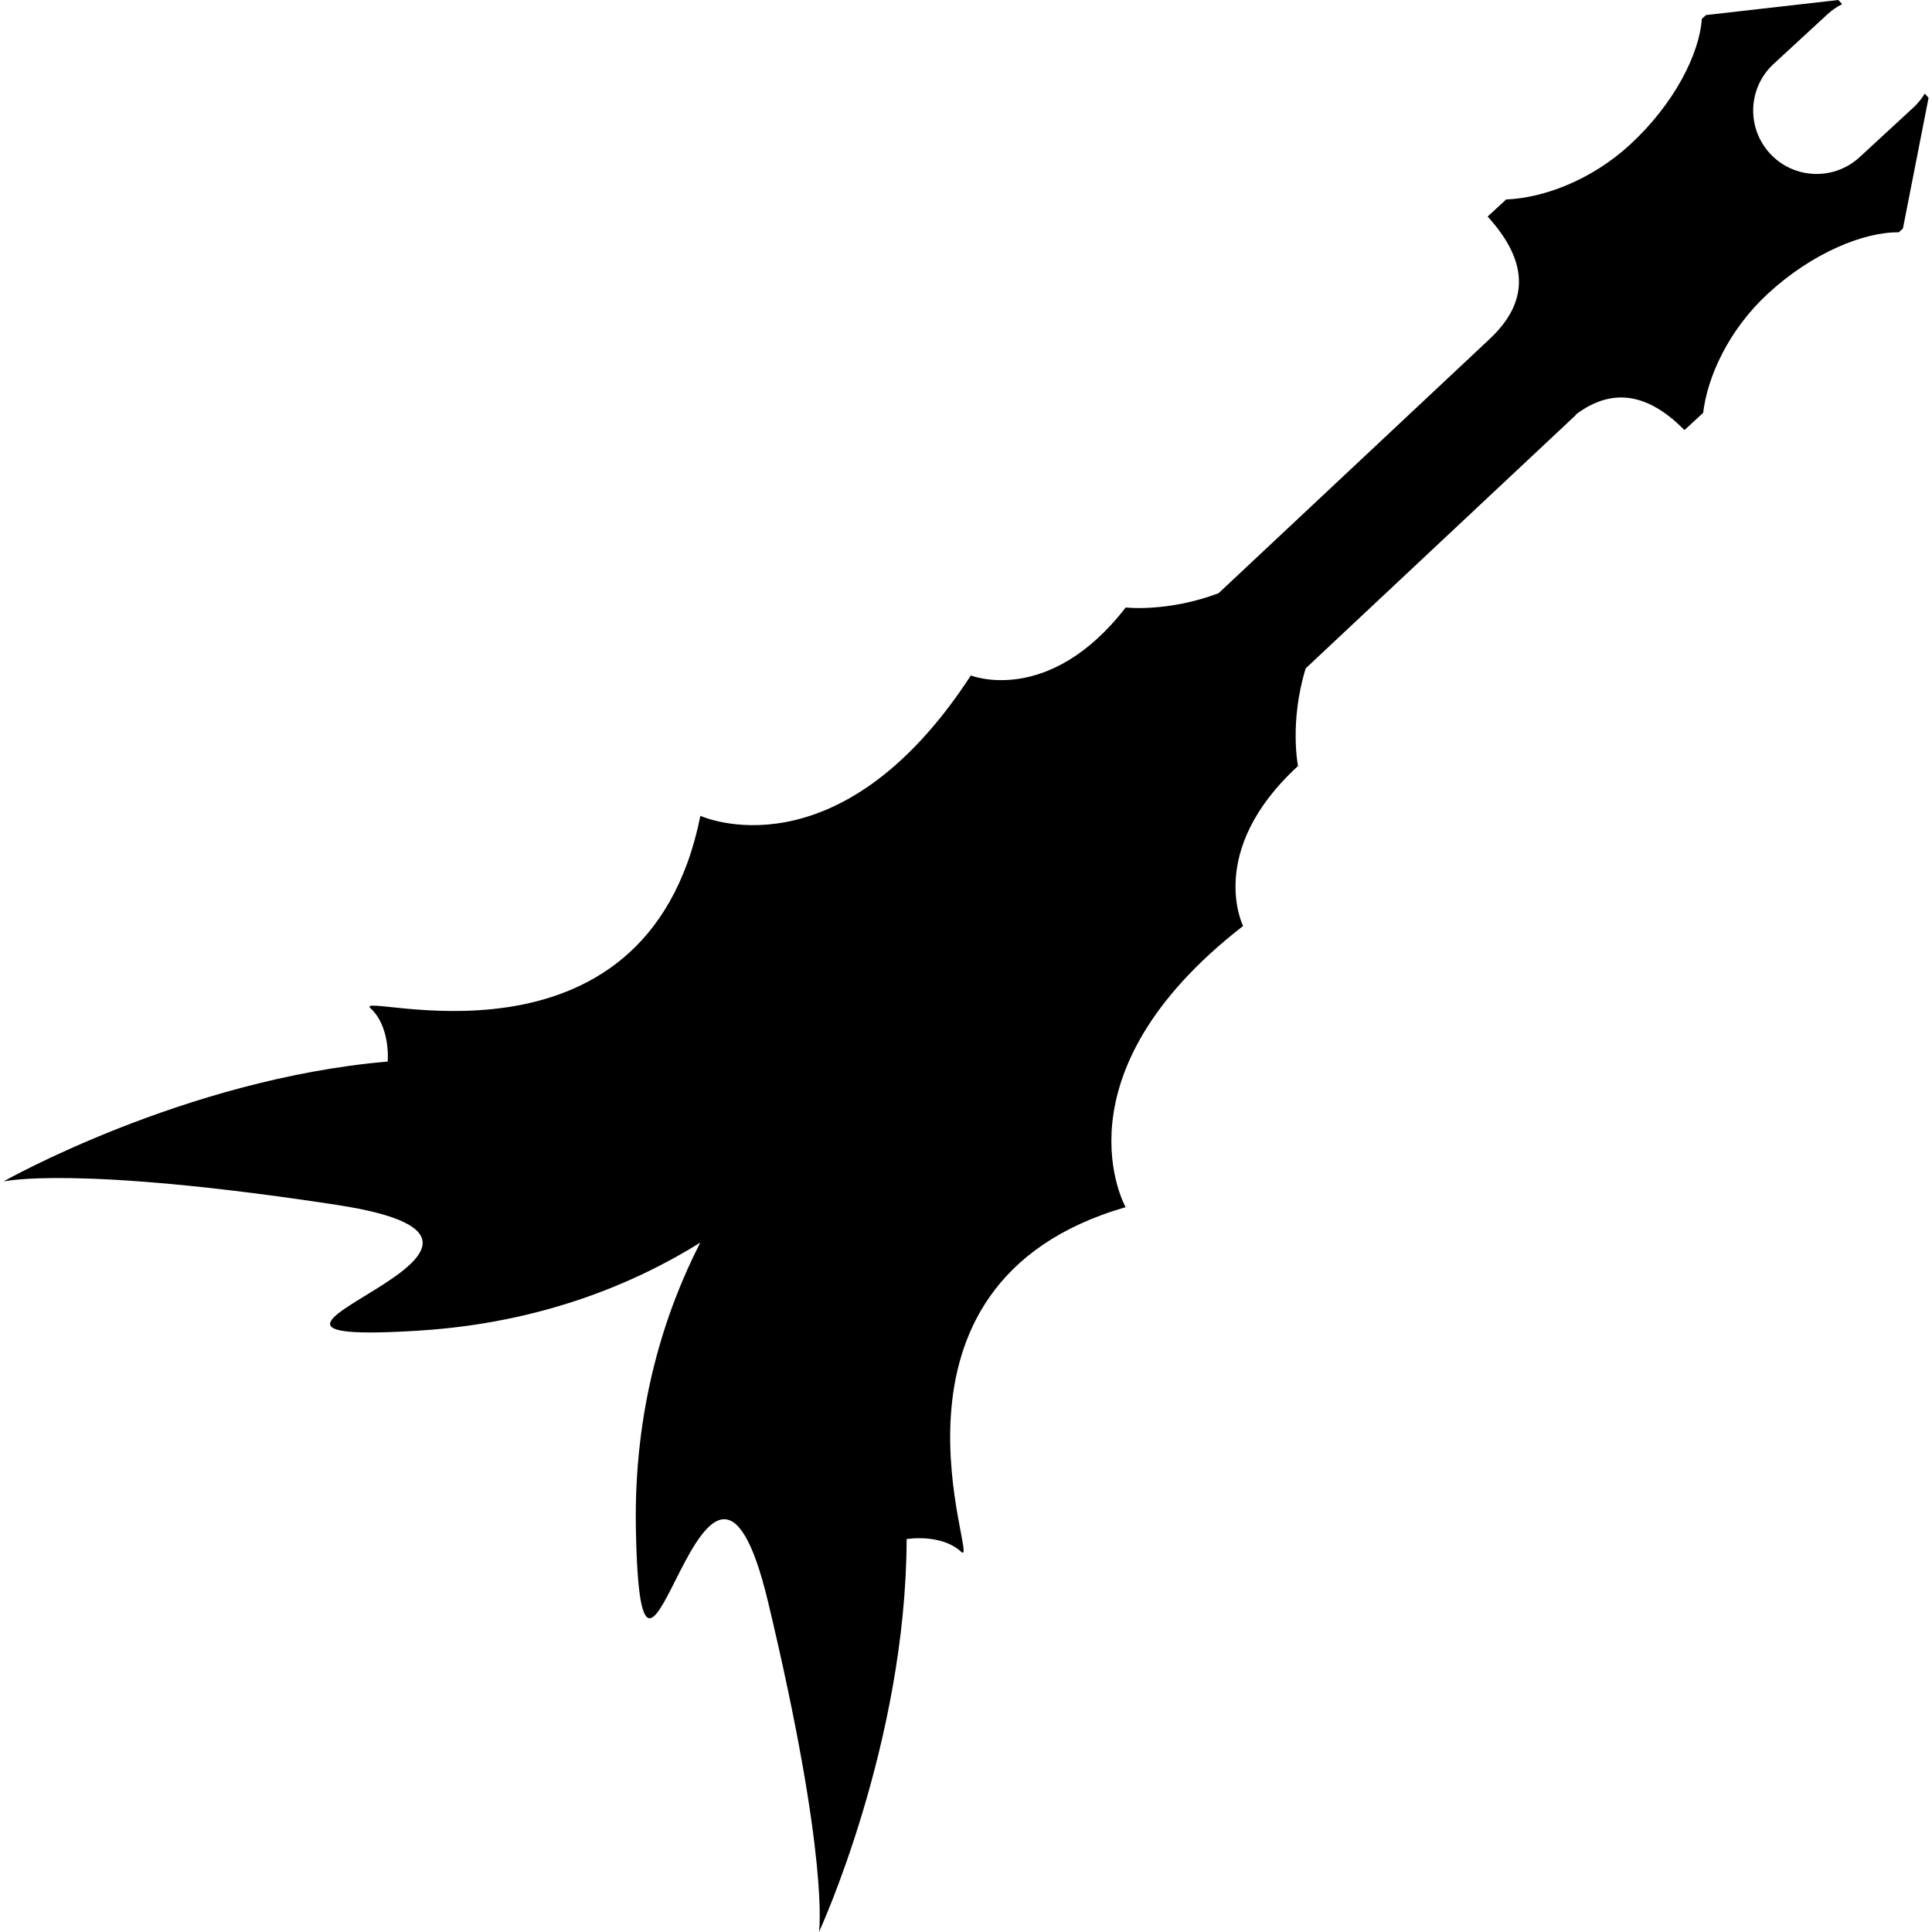
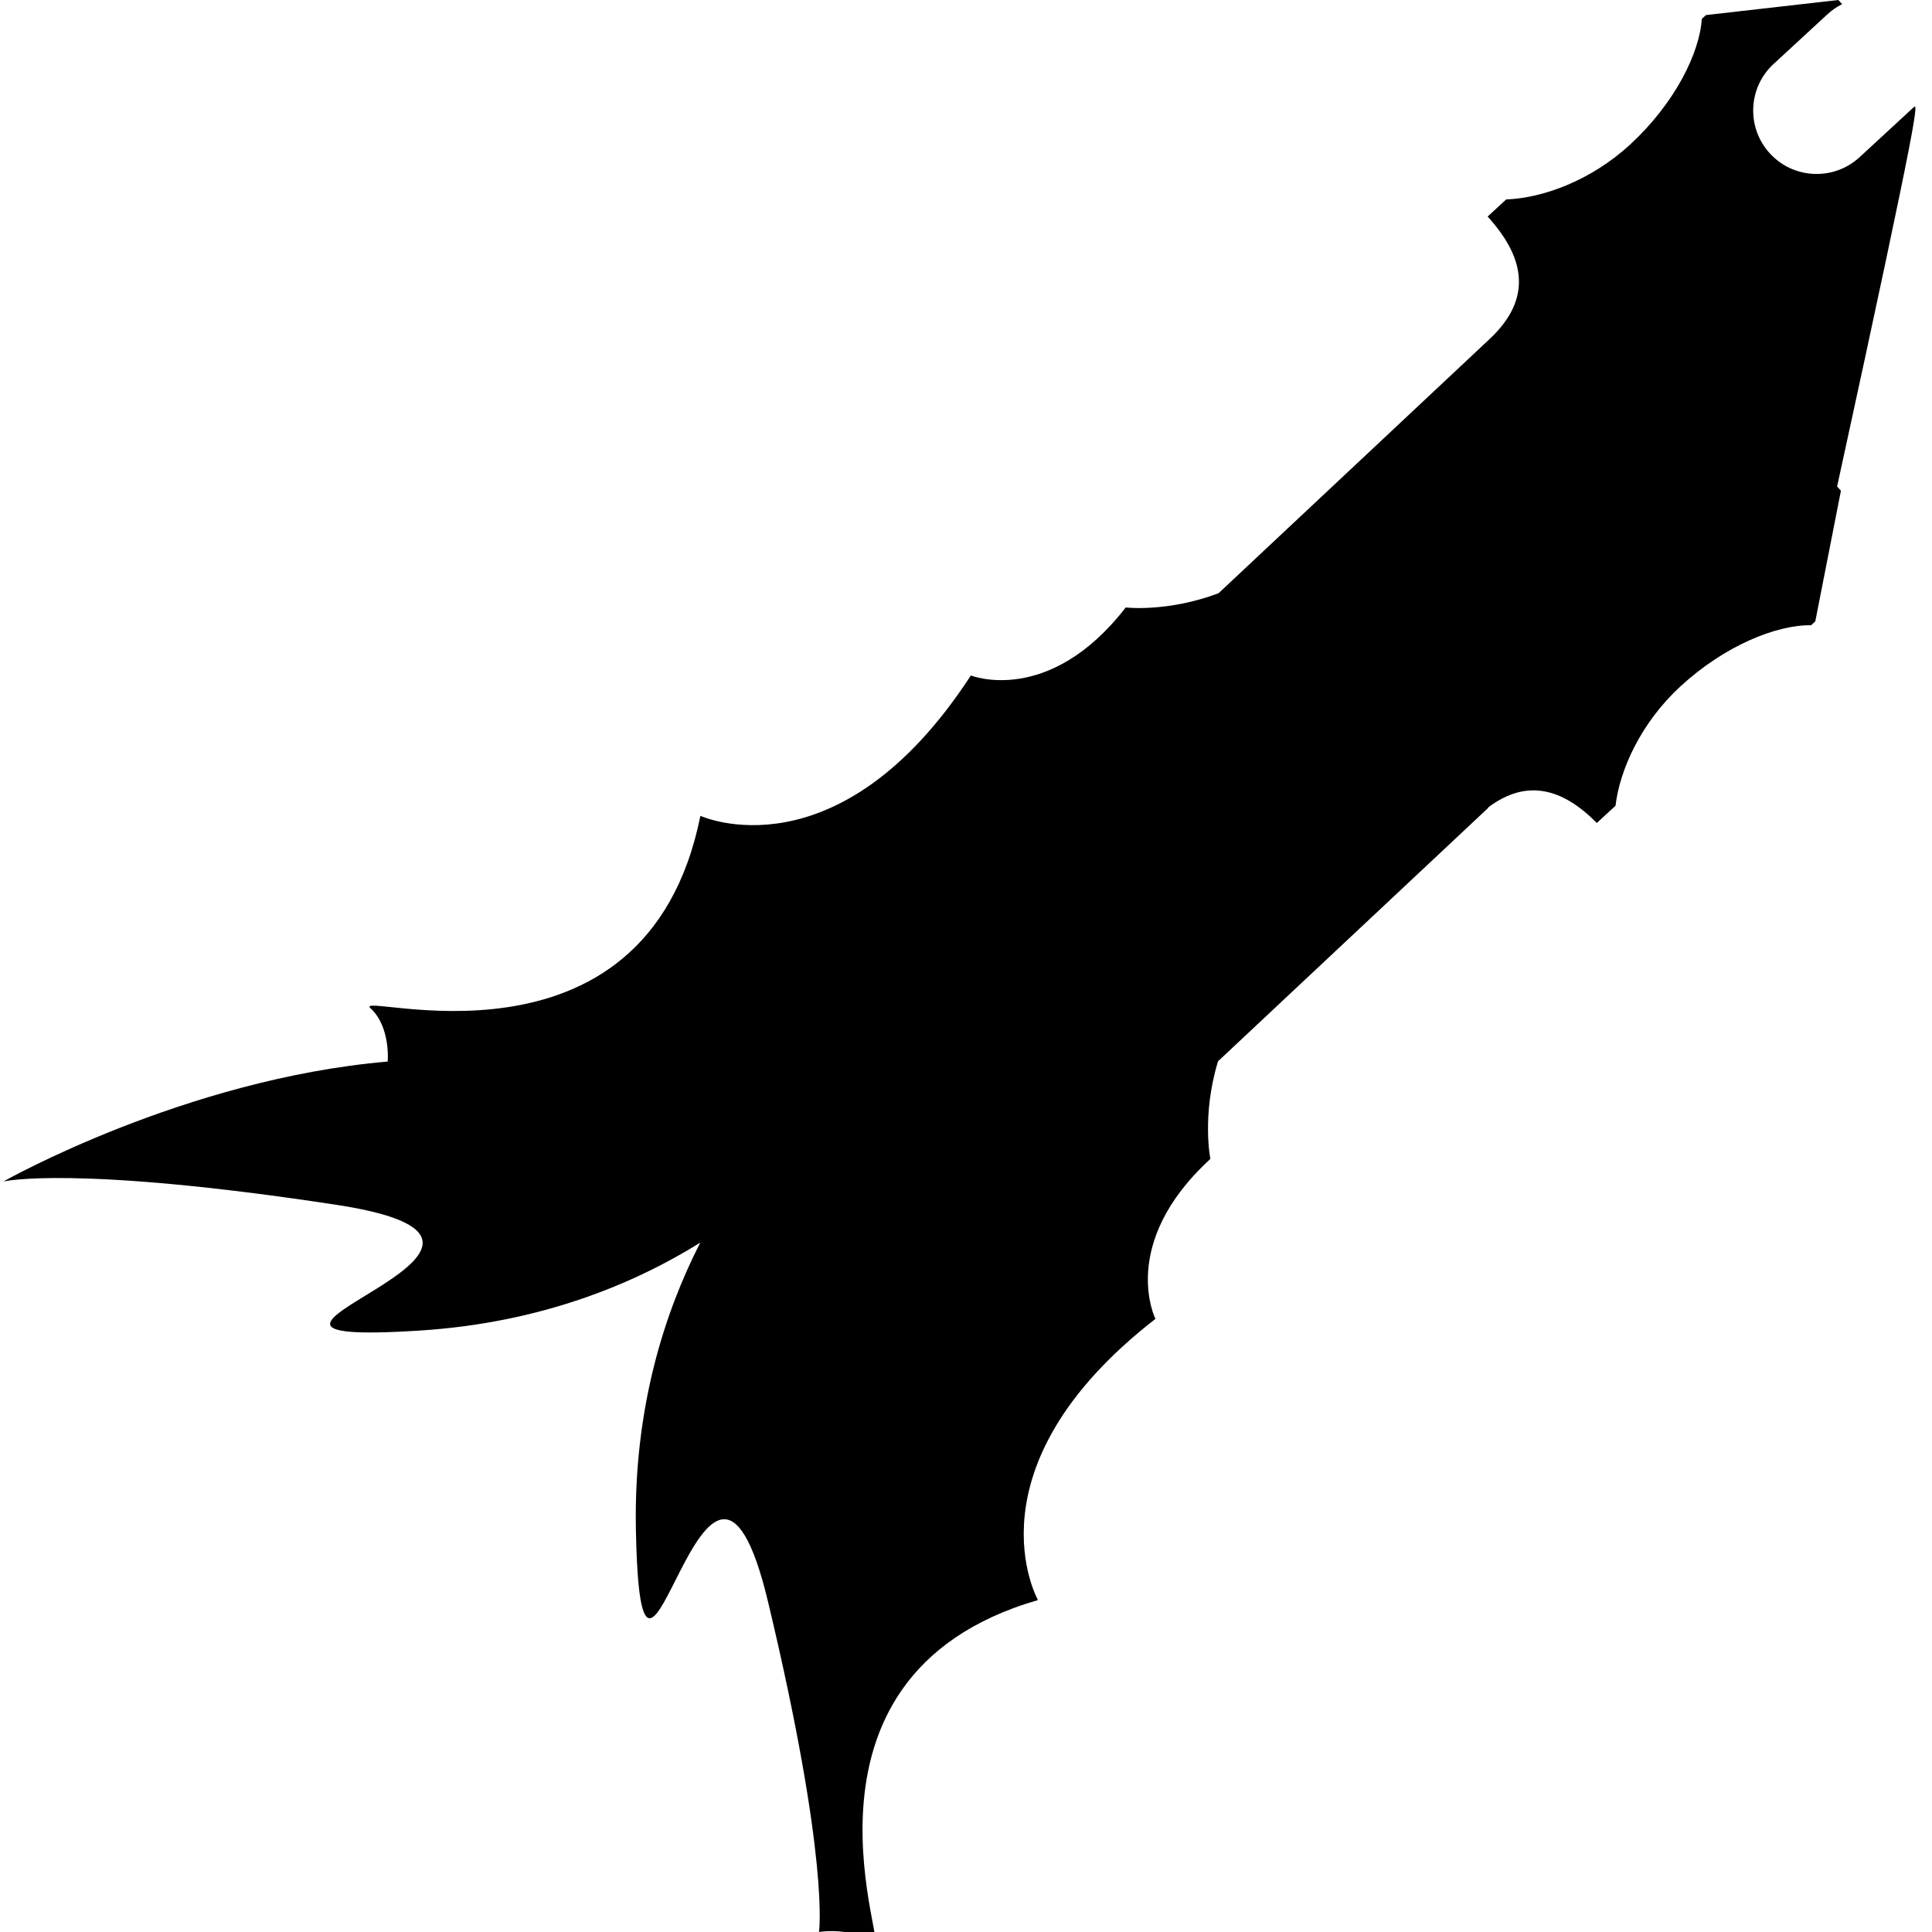
<svg xmlns="http://www.w3.org/2000/svg" fill="#000000" version="1.1" id="Capa_1" width="800px" height="800px" viewBox="0 0 329.654 329.654" xml:space="preserve">
  <g>
    <g>
-       <path d="M326.493,18.336l-9.186,8.477c-4.391,4.052-11.242,3.782-15.296-0.614c-4.05-4.396-3.78-11.242,0.621-15.293l9.191-8.477    c0.771-0.712,1.61-1.279,2.501-1.725L313.673,0l-22.587,2.571l-0.71,0.658c-0.389,5.885-4.629,14.416-12.215,21.422    c-6.742,6.219-15.006,9.152-21.163,9.38l-3.164,2.921c6.421,7.058,7.664,14.025,0.342,20.891l-46.251,43.375    c-8.679,3.277-15.845,2.434-15.845,2.434c-13.132,16.945-26.422,11.602-26.422,11.602c-22.641,34.764-46.152,23.951-46.152,23.951    c-9.344,46.505-59.753,29.64-56.292,32.824c3.464,3.19,2.939,9.104,2.939,9.104c-34.725,2.982-65.571,20.464-65.571,20.464    s11.979-2.858,56.848,3.987c44.868,6.855-31.789,24.384,14.216,21.447c20.77-1.325,36.656-8.036,47.843-15.006    c-6.014,11.733-11.389,28.117-10.988,48.923c0.885,46.085,12.005-31.763,22.553,12.386c10.545,44.149,8.689,56.322,8.689,56.322    s14.864-32.192,14.955-67.041c0,0,5.854-1.01,9.315,2.175c3.461,3.19-17.525-45.645,28.05-58.812c0,0-12.723-22.535,20.044-47.98    c0,0-6.431-12.801,9.373-27.292c0,0-1.512-7.428,1.305-16.661l46.105-43.24l-0.041-0.054c6.587-4.973,12.707-3.298,18.568,2.63    l3.19-2.938c0.725-6.123,4.308-14.118,11.05-20.34c7.591-7.003,16.436-10.545,22.328-10.462l0.709-0.655l4.376-22.302    l-0.652-0.707C327.892,16.829,327.265,17.624,326.493,18.336z" />
+       <path d="M326.493,18.336l-9.186,8.477c-4.391,4.052-11.242,3.782-15.296-0.614c-4.05-4.396-3.78-11.242,0.621-15.293l9.191-8.477    c0.771-0.712,1.61-1.279,2.501-1.725L313.673,0l-22.587,2.571l-0.71,0.658c-0.389,5.885-4.629,14.416-12.215,21.422    c-6.742,6.219-15.006,9.152-21.163,9.38l-3.164,2.921c6.421,7.058,7.664,14.025,0.342,20.891l-46.251,43.375    c-8.679,3.277-15.845,2.434-15.845,2.434c-13.132,16.945-26.422,11.602-26.422,11.602c-22.641,34.764-46.152,23.951-46.152,23.951    c-9.344,46.505-59.753,29.64-56.292,32.824c3.464,3.19,2.939,9.104,2.939,9.104c-34.725,2.982-65.571,20.464-65.571,20.464    s11.979-2.858,56.848,3.987c44.868,6.855-31.789,24.384,14.216,21.447c20.77-1.325,36.656-8.036,47.843-15.006    c-6.014,11.733-11.389,28.117-10.988,48.923c0.885,46.085,12.005-31.763,22.553,12.386c10.545,44.149,8.689,56.322,8.689,56.322    c0,0,5.854-1.01,9.315,2.175c3.461,3.19-17.525-45.645,28.05-58.812c0,0-12.723-22.535,20.044-47.98    c0,0-6.431-12.801,9.373-27.292c0,0-1.512-7.428,1.305-16.661l46.105-43.24l-0.041-0.054c6.587-4.973,12.707-3.298,18.568,2.63    l3.19-2.938c0.725-6.123,4.308-14.118,11.05-20.34c7.591-7.003,16.436-10.545,22.328-10.462l0.709-0.655l4.376-22.302    l-0.652-0.707C327.892,16.829,327.265,17.624,326.493,18.336z" />
    </g>
  </g>
</svg>